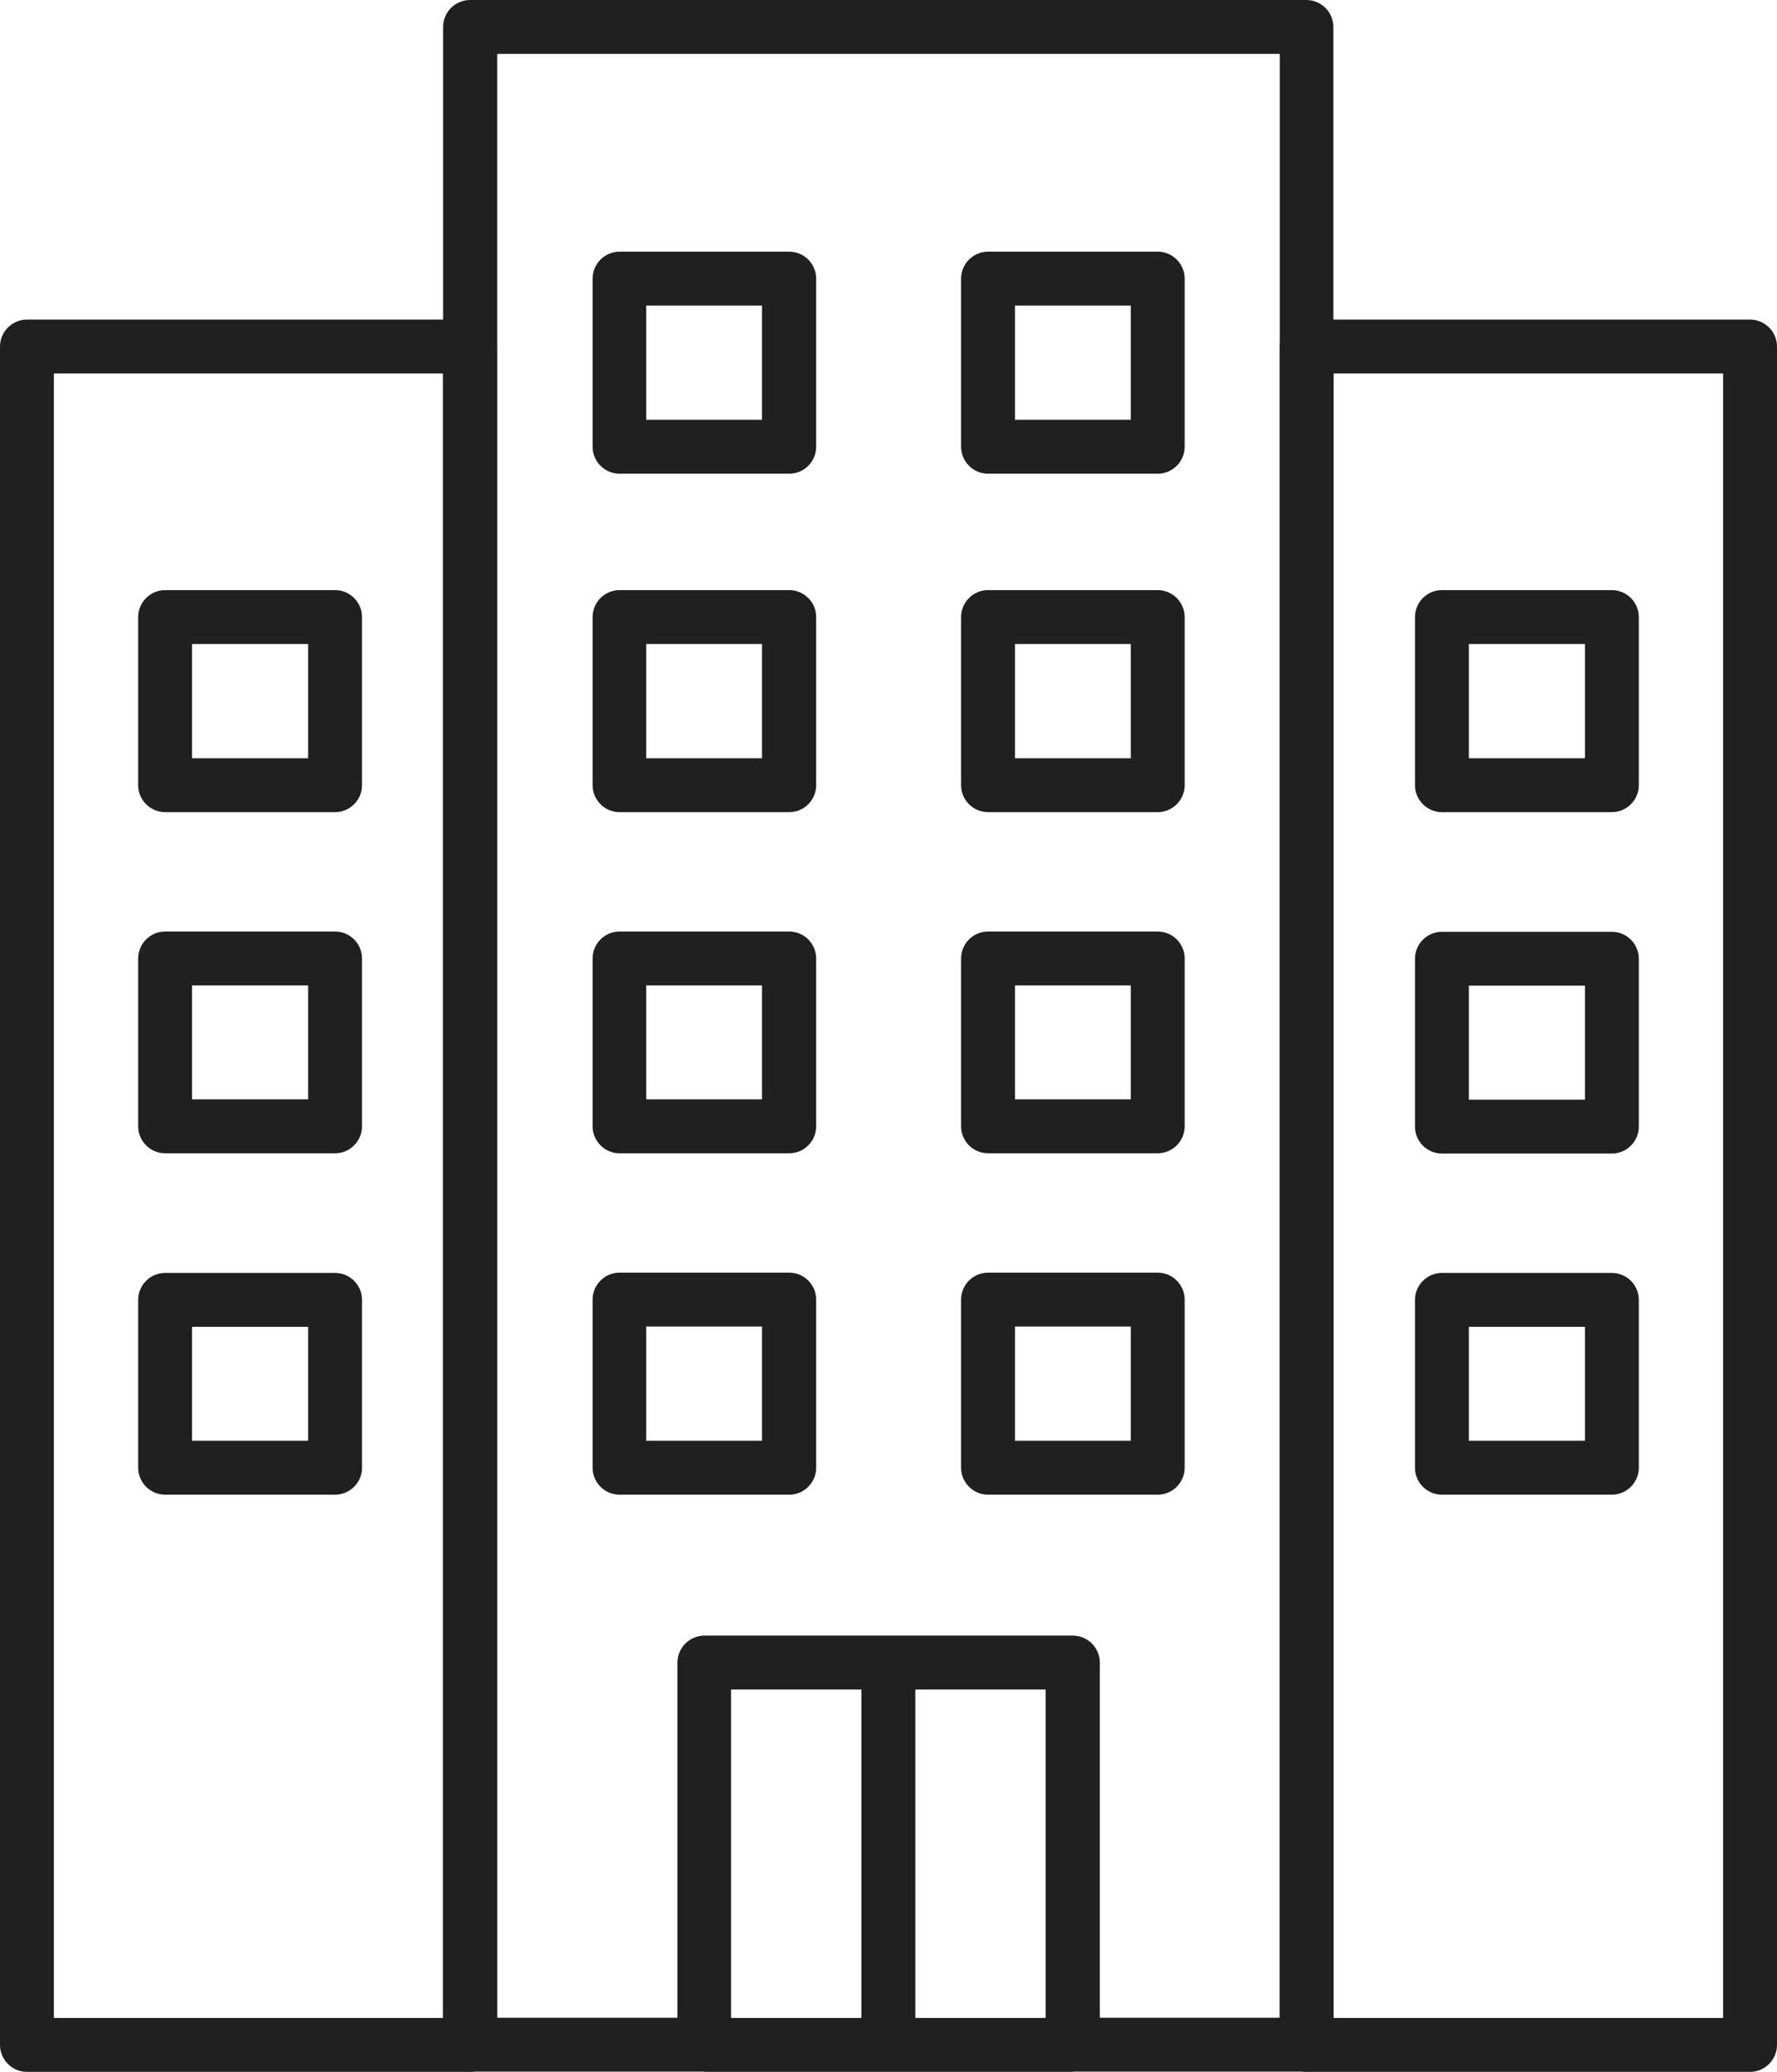
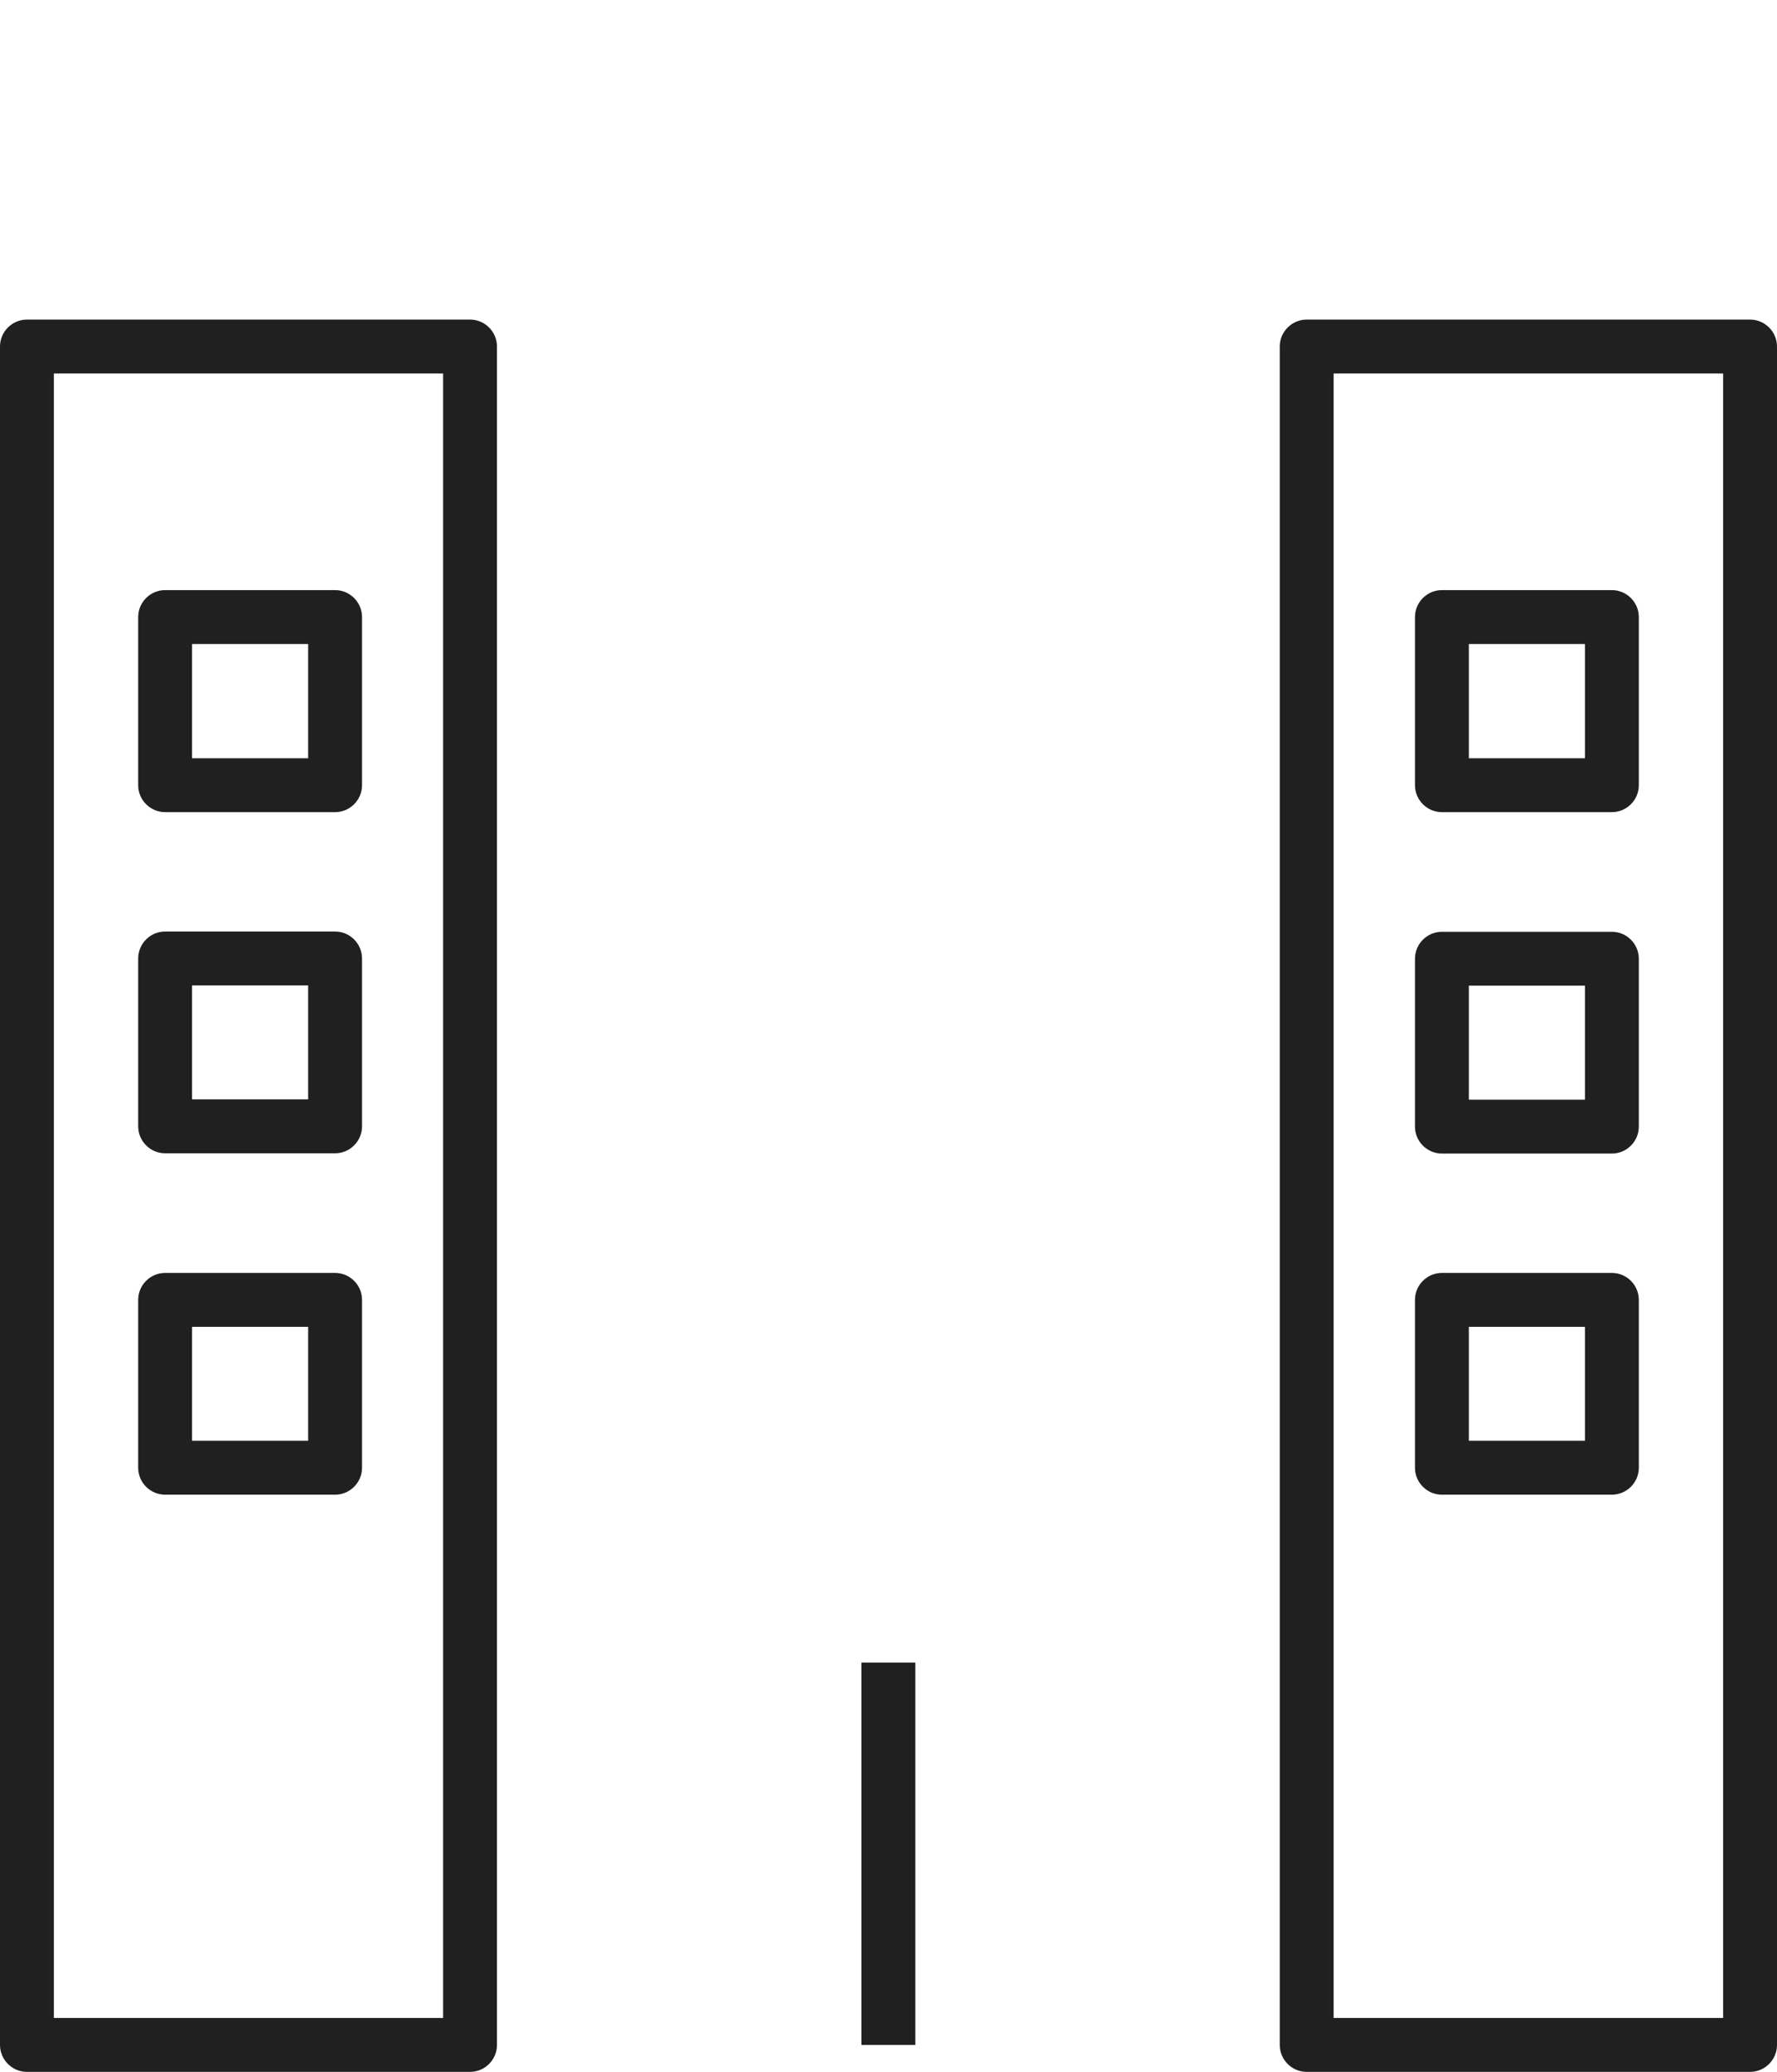
<svg xmlns="http://www.w3.org/2000/svg" viewBox="0 0 65.97 76.89">
  <g fill="#1f201f">
    <path d="m17.45 76.89h-16.45c-.55 0-1-.45-1-1v-63.03c0-.55.45-1 1-1h16.45c.55 0 1 .45 1 1v63.03c0 .55-.45 1-1 1zm-15.45-2h14.45v-61.03h-14.45zm10.44-19.42h-6.31c-.55 0-1-.45-1-1v-6.23c0-.55.45-1 1-1h6.31c.55 0 1 .45 1 1v6.23c0 .55-.45 1-1 1zm-5.31-2h4.31v-4.23h-4.31zm5.31-10.67h-6.31c-.55 0-1-.45-1-1v-6.23c0-.55.45-1 1-1h6.31c.55 0 1 .45 1 1v6.23c0 .55-.45 1-1 1zm-5.31-2h4.31v-4.23h-4.31zm5.31-10.66h-6.31c-.55 0-1-.45-1-1v-6.24c0-.55.45-1 1-1h6.31c.55 0 1 .45 1 1v6.24c0 .55-.45 1-1 1zm-5.31-2h4.31v-4.24h-4.31z" />
    <path d="m64.97 76.89h-16.46c-.55 0-1-.45-1-1v-63.03c0-.55.45-1 1-1h16.46c.55 0 1 .45 1 1v63.03c0 .55-.45 1-1 1zm-15.46-2h14.46v-61.03h-14.46zm10.33-19.42h-6.31c-.55 0-1-.45-1-1v-6.23c0-.55.45-1 1-1h6.31c.55 0 1 .45 1 1v6.23c0 .55-.45 1-1 1zm-5.31-2h4.31v-4.23h-4.31zm5.31-10.66h-6.31c-.55 0-1-.45-1-1v-6.23c0-.55.45-1 1-1h6.31c.55 0 1 .45 1 1v6.23c0 .55-.45 1-1 1zm-5.31-2h4.31v-4.23h-4.31zm5.31-10.67h-6.31c-.55 0-1-.45-1-1v-6.24c0-.55.45-1 1-1h6.31c.55 0 1 .45 1 1v6.24c0 .55-.45 1-1 1zm-5.31-2h4.31v-4.24h-4.31z" />
-     <path d="m48.51 76.88h-8.69c-.55 0-1-.45-1-1v-13.18h-11.68v13.18c0 .55-.45 1-1 1h-8.69c-.55 0-1-.45-1-1v-74.88c0-.55.45-1 1-1h31.05c.55 0 1 .45 1 1v74.88c0 .55-.45 1-1 1zm-7.69-2h6.69v-72.88h-29.05v72.88h6.69v-13.18c0-.55.45-1 1-1h13.68c.55 0 1 .45 1 1v13.18zm2.16-19.41h-6.3c-.55 0-1-.45-1-1v-6.24c0-.55.45-1 1-1h6.3c.55 0 1 .45 1 1v6.24c0 .55-.45 1-1 1zm-5.3-2h4.3v-4.24h-4.3zm-8.38 2h-6.3c-.55 0-1-.45-1-1v-6.24c0-.55.45-1 1-1h6.3c.55 0 1 .45 1 1v6.24c0 .55-.45 1-1 1zm-5.31-2h4.3v-4.24h-4.3zm18.99-10.67h-6.3c-.55 0-1-.45-1-1v-6.23c0-.55.45-1 1-1h6.3c.55 0 1 .45 1 1v6.23c0 .55-.45 1-1 1zm-5.3-2h4.3v-4.23h-4.3zm-8.38 2h-6.3c-.55 0-1-.45-1-1v-6.23c0-.55.45-1 1-1h6.3c.55 0 1 .45 1 1v6.23c0 .55-.45 1-1 1zm-5.31-2h4.3v-4.23h-4.3zm18.99-10.66h-6.3c-.55 0-1-.45-1-1v-6.24c0-.55.45-1 1-1h6.3c.55 0 1 .45 1 1v6.24c0 .55-.45 1-1 1zm-5.3-2h4.3v-4.24h-4.3zm-8.38 2h-6.3c-.55 0-1-.45-1-1v-6.24c0-.55.45-1 1-1h6.3c.55 0 1 .45 1 1v6.24c0 .55-.45 1-1 1zm-5.31-2h4.3v-4.24h-4.3zm18.99-10.56h-6.3c-.55 0-1-.45-1-1v-6.24c0-.55.45-1 1-1h6.3c.55 0 1 .45 1 1v6.24c0 .55-.45 1-1 1zm-5.3-2h4.3v-4.24h-4.3zm-8.38 2h-6.3c-.55 0-1-.45-1-1v-6.24c0-.55.45-1 1-1h6.3c.55 0 1 .45 1 1v6.24c0 .55-.45 1-1 1zm-5.31-2h4.3v-4.24h-4.3z" />
-     <path d="m26.15 74.89h13.68v2h-13.68z" />
    <path d="m31.98 61.7h2v14.19h-2z" />
  </g>
</svg>